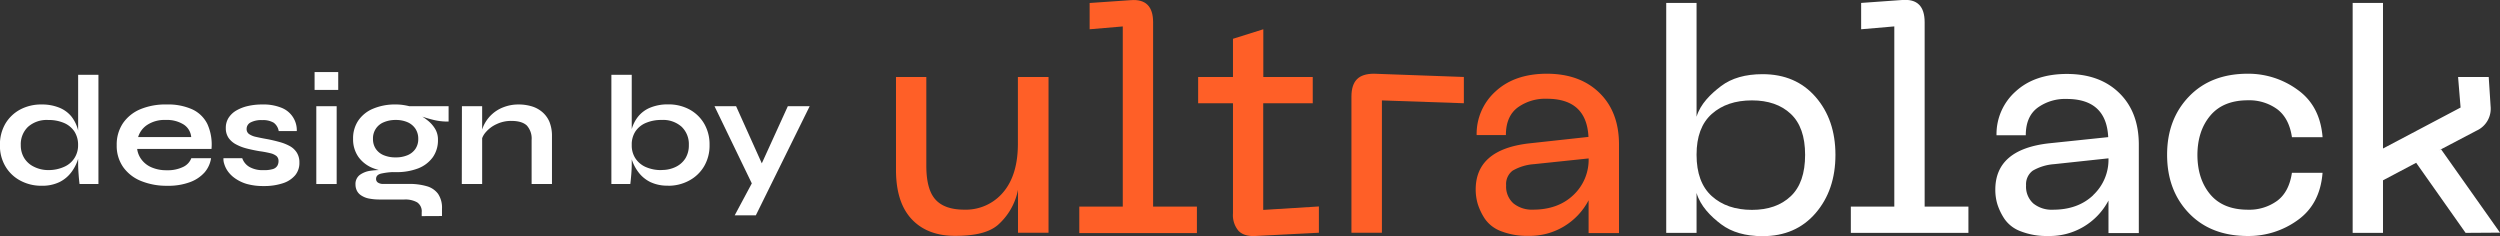
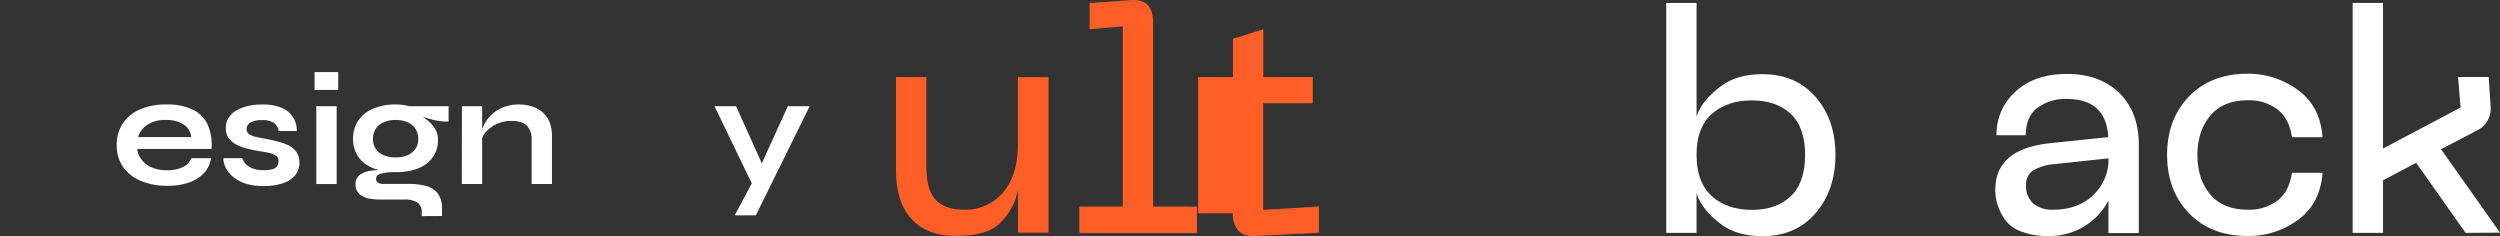
<svg xmlns="http://www.w3.org/2000/svg" viewBox="0 0 768.79 72.62">
  <rect x="0" y="0" width="768.79" height="72.62" fill="#333333" stroke="none" />
  <defs>
    <style>.cls-1{fill:#ff5f27;}.cls-2{fill:#fff;}</style>
  </defs>
  <g id="Слой_2" data-name="Слой 2">
    <g id="Слой_1-2" data-name="Слой 1">
      <path class="cls-1" d="M314.78,71.57V69.2m0-10.83a19.34,19.34,0,0,1-6.21,10.83c-3.11,2.66-8.13,3.33-13.13,3.33q-8.56,0-13.37-5.15t-4.81-15.15V23.67h9.33V51q0,7.23,2.79,10.34c1.86,2.08,4.81,3.13,8.85,3.13a15,15,0,0,0,12-5.34q4.53-5.34,4.52-15V23.67h9.42v47.9h-9.39" transform="translate(-1.73)" />
      <path class="cls-1" d="M333.63,71.67V63.54H347V8.13L336.81,9V.92l12.6-.87q6.93-.57,6.92,6.83V63.54H369.8v8.13Z" transform="translate(-1.73)" />
-       <path class="cls-1" d="M390.19,64.55l17.12-1.06v8.08l-19.52,1q-3.46.2-5.2-1.59a7.45,7.45,0,0,1-1.7-5.38V31.75H370.18V23.67h10.71V11.93L390.22,9V23.67h15.2v8.08H390.19Z" transform="translate(-1.73)" />
-       <path class="cls-1" d="M417.32,71.57V29.67c0-2.37.56-4.14,1.68-5.29s2.89-1.71,5.24-1.71l27.65,1v8.08l-25.2-.87V71.57Z" transform="translate(-1.73)" />
+       <path class="cls-1" d="M390.19,64.55l17.12-1.06v8.08l-19.52,1q-3.46.2-5.2-1.59a7.45,7.45,0,0,1-1.7-5.38H370.18V23.67h10.71V11.93L390.22,9V23.67h15.2v8.08H390.19Z" transform="translate(-1.73)" />
      <path class="cls-2" d="M523.45,65.45v6.16h-9.33V.9h9.33v29m0,6c1.16-3.91,4.32-7,7.55-9.44s7.49-3.65,12.75-3.65q10.2,0,16.3,7t6.11,17.8q0,10.86-6.11,17.94t-16.3,7.07q-7.89,0-12.75-3.66c-3.23-2.43-6.39-5.64-7.55-9.62m0-11.73q0,8.46,4.67,12.69t12.36,4.24q7.5,0,11.93-4.19t4.42-12.74q0-8.46-4.42-12.6t-11.93-4.14q-7.68,0-12.36,4.18t-4.67,12.51Z" transform="translate(-1.73)" />
-       <path class="cls-2" d="M570.89,71.61V63.53h13.37V8.12L574.06,9V.9L586.66,0q6.93-.57,6.93,6.83V63.53h13.46v8.08Z" transform="translate(-1.73)" />
      <path class="cls-2" d="M668.15,47.56q0-10.89,6.74-17.89t18.08-7a25.7,25.7,0,0,1,15.39,5q6.84,4.92,7.6,14.52h-9.42q-.87-5.85-4.53-8.61a14.63,14.63,0,0,0-9-2.74q-7.59,0-11.54,4.67t-4,12.05q0,7.5,3.94,12.21T693,64.49a14.63,14.63,0,0,0,9-2.74q3.66-2.73,4.53-8.61h9.42q-.75,9.61-7.6,14.52a25.68,25.68,0,0,1-15.39,4.91q-11.34,0-18.08-7T668.15,47.56Z" transform="translate(-1.73)" />
      <path class="cls-2" d="M759.94,71.61l-15.2-21.55-10.2,5.39V71.61h-9.33V.9h9.33V45.67l23.86-12.6-.77-9.4h9.42l.58,9a7.4,7.4,0,0,1-4.33,7.51l-11.54,6.06.67-.29,18.09,25.59Z" transform="translate(-1.73)" />
-       <path class="cls-1" d="M499.6,71.67V44.44q0-10-6-15.87t-16.13-5.9q-9.92,0-15.78,5.39a17.56,17.56,0,0,0-5.87,13.47h9c0-3.79,1.18-6.59,3.55-8.42a14.46,14.46,0,0,1,9.05-2.74q12.21,0,12.79,11.73l-18.32,2Q455.53,46,455.53,58.29a15.81,15.81,0,0,0,.63,4.43,18.42,18.42,0,0,0,2.16,4.52,10.52,10.52,0,0,0,5,3.85,22,22,0,0,0,8.46,1.44,20.39,20.39,0,0,0,18.47-10.94V71.67ZM485.55,60q-4.71,4.47-12.41,4.47a9,9,0,0,1-6-1.92A6.92,6.92,0,0,1,464.89,57a5.15,5.15,0,0,1,2-4.52,15.2,15.2,0,0,1,6.59-2l16.78-1.76A14.88,14.88,0,0,1,485.55,60Z" transform="translate(-1.73)" />
      <path class="cls-2" d="M659.45,44.48q0-10-6-15.87t-16.11-5.87q-9.92,0-15.78,5.39a17.56,17.56,0,0,0-5.87,13.46h9c0-3.78,1.18-6.59,3.56-8.41a14.39,14.39,0,0,1,9-2.75q12.21,0,12.79,11.74l-18.37,1.92Q615.32,46,615.32,58.33a15.44,15.44,0,0,0,.62,4.43,18.1,18.1,0,0,0,2.17,4.52,10.39,10.39,0,0,0,5,3.84,21.86,21.86,0,0,0,8.46,1.45,20.4,20.4,0,0,0,18.55-10.9v10h9.33ZM645.45,60Q640.74,64.5,633,64.49a8.94,8.94,0,0,1-6-1.93A6.92,6.92,0,0,1,624.78,57a5.18,5.18,0,0,1,2.06-4.52,15.34,15.34,0,0,1,6.59-2l16.69-1.79A14.87,14.87,0,0,1,645.41,60Z" transform="translate(-1.73)" />
-       <path class="cls-2" d="M14.54,57.12A13.46,13.46,0,0,1,8,55.55a11.61,11.61,0,0,1-4.6-4.38,12.4,12.4,0,0,1-1.69-6.52,12.73,12.73,0,0,1,1.66-6.6,11.77,11.77,0,0,1,4.55-4.36,13.69,13.69,0,0,1,6.6-1.56,14.05,14.05,0,0,1,5.49,1,9.31,9.31,0,0,1,3.66,2.67,11.19,11.19,0,0,1,2,4,17.9,17.9,0,0,1,.65,4.92A14.61,14.61,0,0,1,25.71,49a13.12,13.12,0,0,1-2.07,4A10.21,10.21,0,0,1,20,56,12.11,12.11,0,0,1,14.54,57.12Zm2-4.82a11.61,11.61,0,0,0,4.92-1,7.1,7.1,0,0,0,4.28-6.69,7.42,7.42,0,0,0-1.13-4.17,7.19,7.19,0,0,0-3.18-2.62,11.89,11.89,0,0,0-4.89-.92,8.64,8.64,0,0,0-6.21,2.12,7.39,7.39,0,0,0-2.21,5.59,7.44,7.44,0,0,0,1.06,4,7.17,7.17,0,0,0,3,2.67A9.63,9.63,0,0,0,16.56,52.3ZM25.76,23H32V56.59H26.19c-.09-.74-.19-1.7-.28-2.87s-.15-2.27-.15-3.3Z" transform="translate(-1.73)" />
      <path class="cls-2" d="M60.57,48.64h6.07a8.69,8.69,0,0,1-2,4.38,11.13,11.13,0,0,1-4.51,3,19.07,19.07,0,0,1-6.93,1.11,20.81,20.81,0,0,1-8.09-1.47,12.43,12.43,0,0,1-5.49-4.26,11.38,11.38,0,0,1-2-6.75,11.71,11.71,0,0,1,1.92-6.76,12.21,12.21,0,0,1,5.37-4.31A20.08,20.08,0,0,1,53,32.13a18.09,18.09,0,0,1,7.84,1.49,9.73,9.73,0,0,1,4.65,4.5,15.28,15.28,0,0,1,1.28,7.68H43.91a6.83,6.83,0,0,0,1.38,3.32,7.54,7.54,0,0,0,3.08,2.36,11.33,11.33,0,0,0,4.64.87,10.79,10.79,0,0,0,5-1A4.93,4.93,0,0,0,60.57,48.64ZM52.68,36.89A9.66,9.66,0,0,0,47,38.41a6.82,6.82,0,0,0-2.79,3.73H60.53a5.12,5.12,0,0,0-2.29-3.83A9.68,9.68,0,0,0,52.68,36.89Z" transform="translate(-1.73)" />
      <path class="cls-2" d="M70.45,48.64h5.77a5,5,0,0,0,2.19,2.68,8.16,8.16,0,0,0,4.36,1A9.17,9.17,0,0,0,85.61,52,2.41,2.41,0,0,0,87,51a2.83,2.83,0,0,0,.38-1.47A2,2,0,0,0,86.77,48a4.76,4.76,0,0,0-1.93-.89,31.5,31.5,0,0,0-3.32-.62c-1.35-.23-2.65-.5-3.9-.82a14.09,14.09,0,0,1-3.32-1.28,6.45,6.45,0,0,1-2.29-2,5.2,5.2,0,0,1-.84-3A5.69,5.69,0,0,1,72,36.27,7,7,0,0,1,74.37,34a12.59,12.59,0,0,1,3.56-1.39,19.36,19.36,0,0,1,4.41-.48,14.79,14.79,0,0,1,5.92,1A7.41,7.41,0,0,1,93,40.31H87.44a4,4,0,0,0-1.54-2.57,6.36,6.36,0,0,0-3.56-.8,7,7,0,0,0-3.56.72,2.22,2.22,0,0,0-1.21,2,1.83,1.83,0,0,0,.75,1.56,5.91,5.91,0,0,0,2.21.89c1,.23,2.21.47,3.69.73,1.25.25,2.44.54,3.58.86a14.16,14.16,0,0,1,3.06,1.23,5.92,5.92,0,0,1,2.14,2,5.58,5.58,0,0,1,.8,3.1,5.86,5.86,0,0,1-1.33,3.9,8.22,8.22,0,0,1-3.78,2.43,18.14,18.14,0,0,1-5.87.85,18.6,18.6,0,0,1-5.22-.65A12.19,12.19,0,0,1,74,54.83a9.06,9.06,0,0,1-2.24-2.21,7.73,7.73,0,0,1-1.08-2.24A4.41,4.41,0,0,1,70.45,48.64Z" transform="translate(-1.73)" />
      <path class="cls-2" d="M105.74,22.16v5.49H98.47V22.16ZM99,32.66h6.26V56.59H99Z" transform="translate(-1.73)" />
      <path class="cls-2" d="M123.41,52.93a18.36,18.36,0,0,1-6.86-1.18,10,10,0,0,1-4.6-3.49,9.42,9.42,0,0,1-1.64-5.59,9.73,9.73,0,0,1,1.59-5.58,10.25,10.25,0,0,1,4.55-3.66,17.19,17.19,0,0,1,7-1.3,14.89,14.89,0,0,1,2.14.14c.69.1,1.38.23,2,.39l12.09,0v4.72a18.36,18.36,0,0,1-5-.6,36.68,36.68,0,0,1-4.45-1.42l-.15-.34A16.19,16.19,0,0,1,133.19,37a9.55,9.55,0,0,1,2.33,2.6,6.35,6.35,0,0,1,.89,3.39,9,9,0,0,1-1.59,5.37,10,10,0,0,1-4.5,3.42A18.27,18.27,0,0,1,123.41,52.93Zm8,13.53V65.3A3.31,3.31,0,0,0,130,62.22a7.4,7.4,0,0,0-3.87-.87h-7.47a16.9,16.9,0,0,1-3.63-.33,6.52,6.52,0,0,1-2.34-1,3.67,3.67,0,0,1-1.25-1.46,4.3,4.3,0,0,1-.39-1.81,3.48,3.48,0,0,1,1.26-2.91,7.17,7.17,0,0,1,3.37-1.33,20.32,20.32,0,0,1,4.67-.14l3,.53a20.59,20.59,0,0,0-4.5.5c-1,.28-1.47.81-1.47,1.62a1.3,1.3,0,0,0,.58,1.13,2.82,2.82,0,0,0,1.64.41h7.84a19,19,0,0,1,5.52.7,6.45,6.45,0,0,1,3.49,2.36,7.61,7.61,0,0,1,1.2,4.55v2.26Zm-8-18.06a9.16,9.16,0,0,0,3.64-.67,5.5,5.5,0,0,0,2.43-1.95,5.3,5.3,0,0,0,.87-3.06,5.5,5.5,0,0,0-.87-3.13,5.6,5.6,0,0,0-2.41-2,8.92,8.92,0,0,0-3.66-.7,9.12,9.12,0,0,0-3.66.7,5.3,5.3,0,0,0-3.32,5.13,5.3,5.3,0,0,0,.87,3.06,5.39,5.39,0,0,0,2.43,1.95A9.23,9.23,0,0,0,123.41,48.4Z" transform="translate(-1.73)" />
      <path class="cls-2" d="M143.78,32.66H150V56.59h-6.26Zm17.38-.53a14,14,0,0,1,4.09.57,8.93,8.93,0,0,1,3.28,1.79,8.11,8.11,0,0,1,2.17,3,11.55,11.55,0,0,1,.77,4.41V56.59h-6.26V43.06a6,6,0,0,0-1.47-4.46c-1-.94-2.58-1.42-4.79-1.42a10.31,10.31,0,0,0-4.53,1,9.58,9.58,0,0,0-3.27,2.43,5.77,5.77,0,0,0-1.45,3.06l0-2.46a9.54,9.54,0,0,1,1.11-3.27,11,11,0,0,1,5.83-5A12.63,12.63,0,0,1,161.16,32.13Z" transform="translate(-1.73)" />
-       <path class="cls-2" d="M196,23V50.42q0,1.55-.15,3.3c-.1,1.17-.19,2.13-.29,2.87h-5.82V23Zm11.21,34.09A12.14,12.14,0,0,1,201.75,56a10.21,10.21,0,0,1-3.66-3A13.12,13.12,0,0,1,196,49a14.59,14.59,0,0,1-.67-4.31,17.9,17.9,0,0,1,.65-4.92,10.88,10.88,0,0,1,2.05-4,9.31,9.31,0,0,1,3.66-2.67,14,14,0,0,1,5.48-1,13.53,13.53,0,0,1,6.58,1.56,11.69,11.69,0,0,1,4.52,4.36,12.64,12.64,0,0,1,1.66,6.6,12.49,12.49,0,0,1-1.68,6.52,11.69,11.69,0,0,1-4.58,4.38A13.33,13.33,0,0,1,207.19,57.12Zm-2-4.82a9.61,9.61,0,0,0,4.43-1,7.19,7.19,0,0,0,2.92-2.67,7.61,7.61,0,0,0,1-4,7.41,7.41,0,0,0-2.19-5.59,8.54,8.54,0,0,0-6.19-2.12,11.94,11.94,0,0,0-4.86.92,7.19,7.19,0,0,0-3.2,2.62A7.34,7.34,0,0,0,196,44.65a7.2,7.2,0,0,0,1.1,4,7.3,7.3,0,0,0,3.18,2.7A11.59,11.59,0,0,0,205.17,52.3Z" transform="translate(-1.73)" />
      <path class="cls-2" d="M221.45,32.66h6.64l10.35,23-5.39,1Zm29.27,0L234.16,66.22h-6.5L234.74,53,244,32.66Z" transform="translate(-1.73)" />
    </g>
  </g>
</svg>